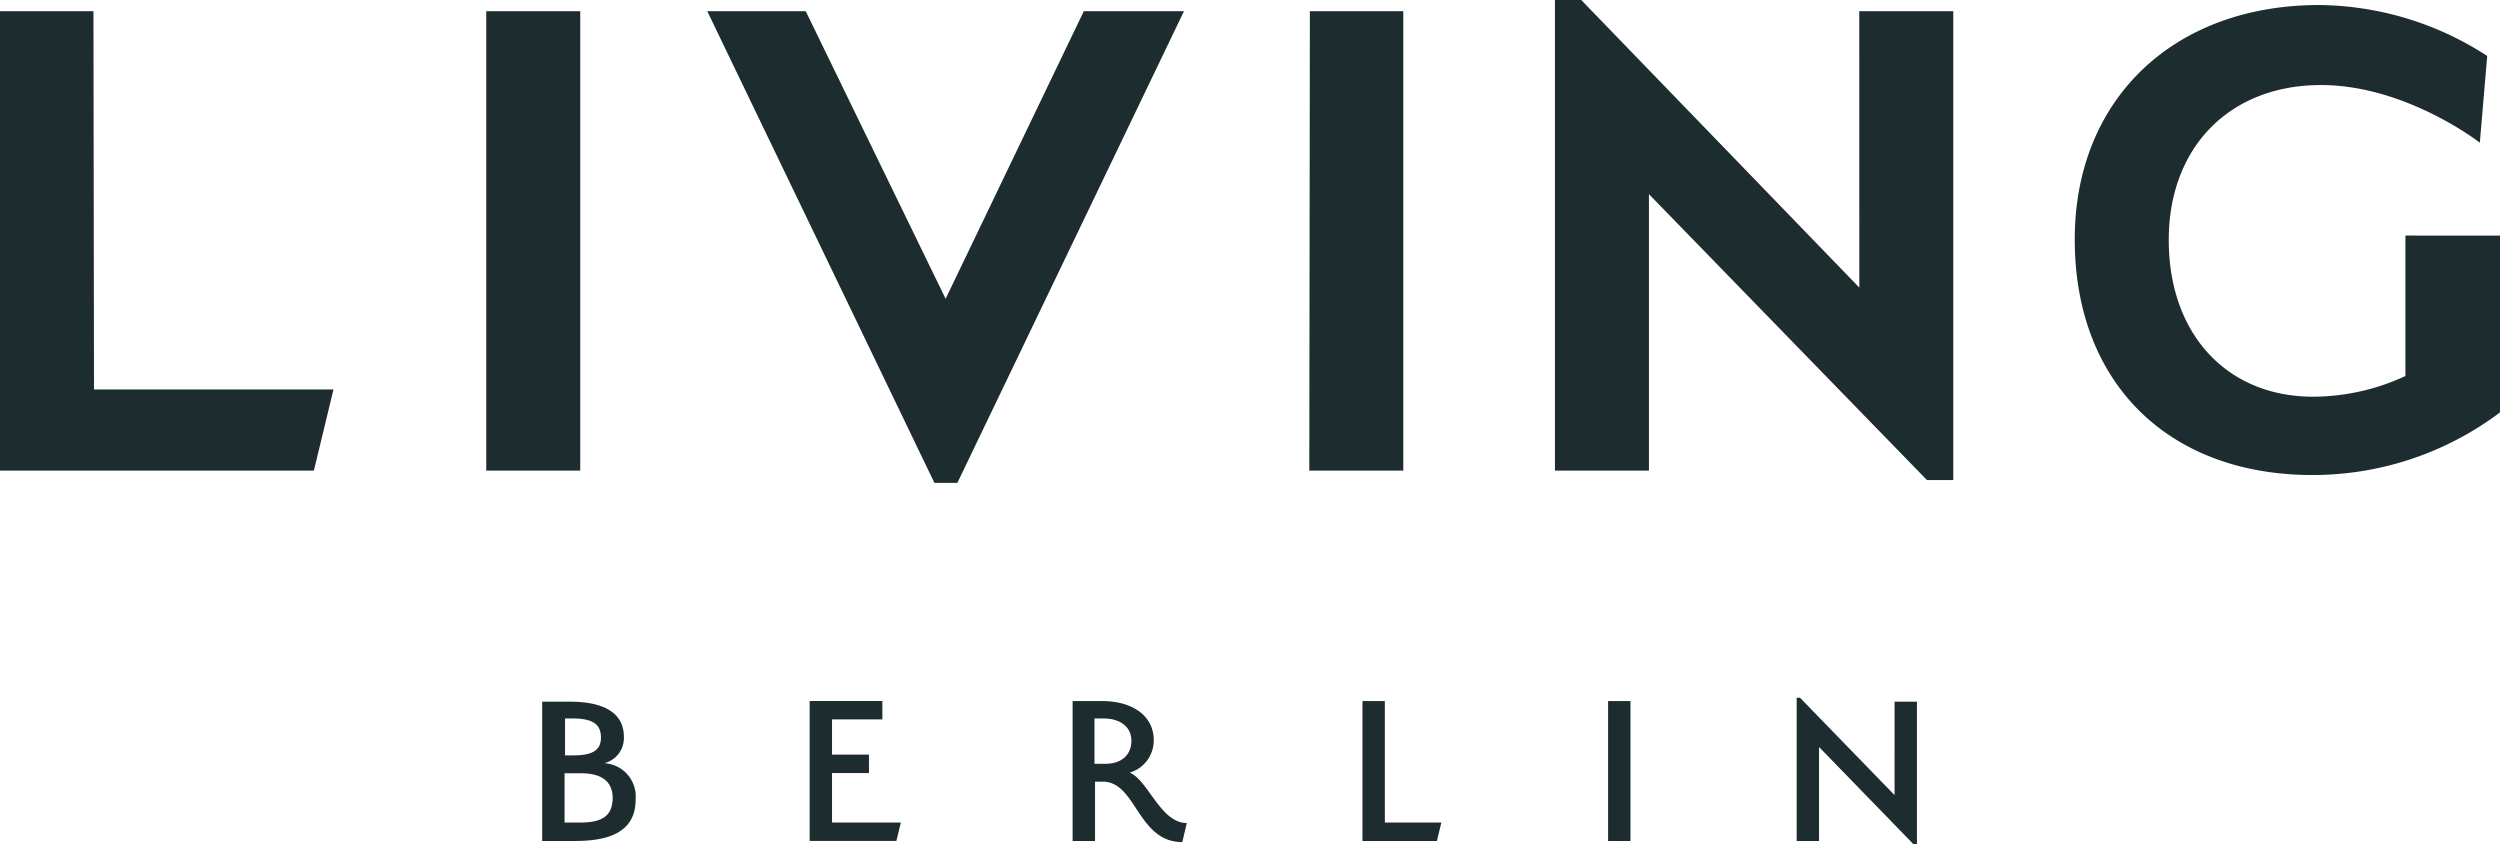
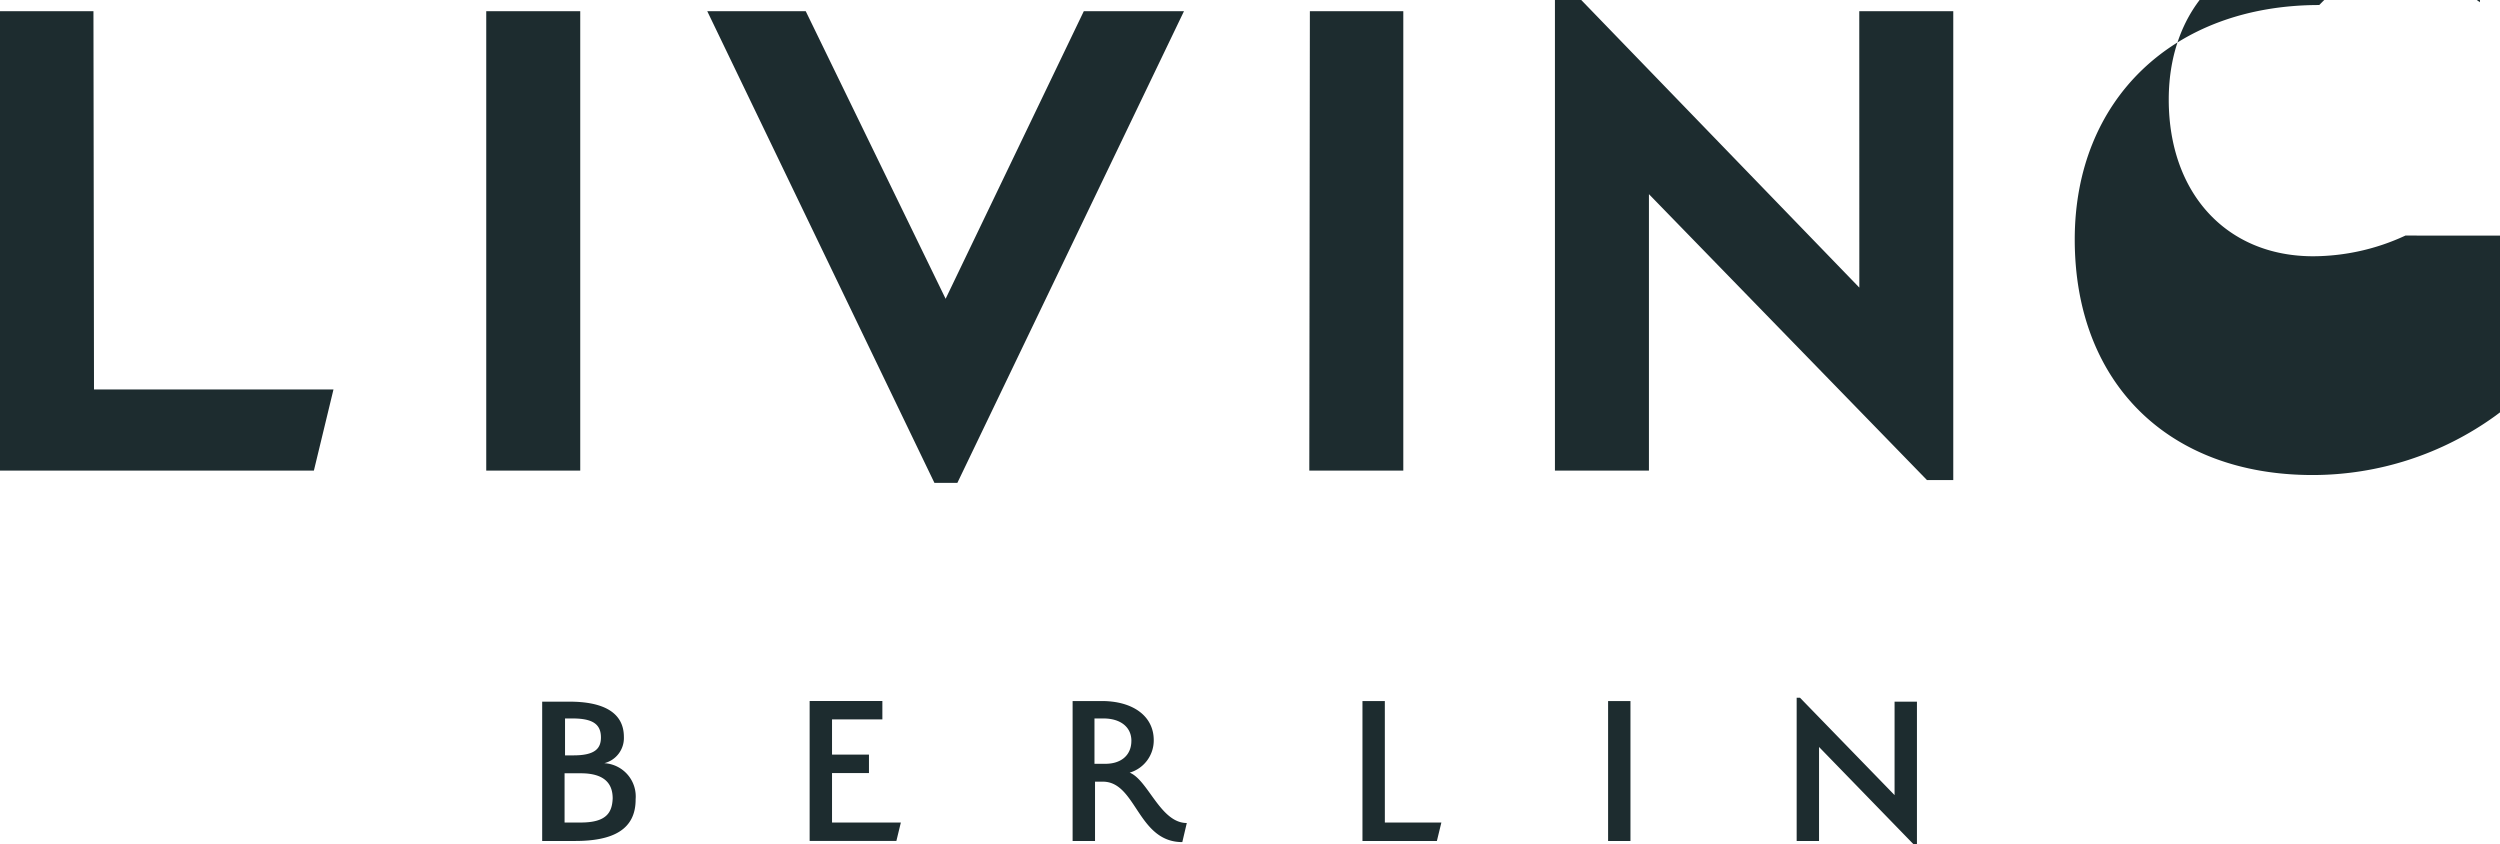
<svg xmlns="http://www.w3.org/2000/svg" width="135.771" height="45.854" viewBox="0 0 135.771 45.854">
-   <path id="LIVING_berlin-Schwarz-positiv" d="M45.186,44.669h3.738l-.243,1H43.97v-7.6h3.95v1H45.186v1.914h2.006v1H45.186ZM34.52,43.423c0,1.641-1.246,2.249-3.282,2.249H29.445V38.106h1.489c1.762,0,2.948.547,2.948,1.914a1.41,1.41,0,0,1-1.064,1.428,1.809,1.809,0,0,1,1.7,1.975Zm-3.859-2.4h.486c1.155,0,1.489-.365,1.489-.972,0-.729-.456-1.033-1.55-1.033h-.4v2.006Zm2.613,2.34c0-.669-.3-1.367-1.732-1.367h-.881v2.674h.881c1.4,0,1.7-.547,1.732-1.307Zm69.617-.182-5.135-5.287h-.182v7.779h1.215V40.567l5.135,5.287h.182V38.106h-1.215ZM87.333,45.672h1.215v-7.6H87.333Zm-12.125-7.6H73.993v7.6h4.042l.243-1H75.209ZM64.452,44.7l-.243,1.033c-2.431,0-2.492-3.282-4.315-3.282h-.425v3.221H58.252v-7.6h1.58c1.7,0,2.826.82,2.826,2.127a1.823,1.823,0,0,1-1.307,1.762c1,.4,1.671,2.735,3.1,2.735Zm-3.008-4.467c0-.76-.608-1.215-1.519-1.215h-.486v2.461h.517C60.835,41.509,61.443,41.053,61.443,40.233ZM26.407,25.556h5.105V.608H26.407ZM5.075.608H0V25.556H17.047l1.064-4.406H5.105Zm46.28,15.619L43.758.608H38.41L50.747,26.224h1.246L64.3.608H58.86Zm49.622-.608L85.875,0H84.446V25.556h5.105V10.544l15.1,15.528h1.428V.608h-5.105Zm29.658-2.826V20.42a11.955,11.955,0,0,1-5.014,1.124c-4.68,0-7.84-3.4-7.84-8.508,0-5.044,3.312-8.417,8.265-8.417,4.619,0,8.63,3.13,8.63,3.13l.4-4.71A17,17,0,0,0,125.955.273c-7.931,0-13.279,5.135-13.279,12.732,0,7.779,5.075,12.793,12.915,12.793a16.94,16.94,0,0,0,9.937-3.221l.243-.182v-9.6ZM71.106,25.556h5.105V.608H71.137Z" fill="#1d2c2f" />
+   <path id="LIVING_berlin-Schwarz-positiv" d="M45.186,44.669h3.738l-.243,1H43.97v-7.6h3.95v1H45.186v1.914h2.006v1H45.186ZM34.52,43.423c0,1.641-1.246,2.249-3.282,2.249H29.445V38.106h1.489c1.762,0,2.948.547,2.948,1.914a1.41,1.41,0,0,1-1.064,1.428,1.809,1.809,0,0,1,1.7,1.975Zm-3.859-2.4h.486c1.155,0,1.489-.365,1.489-.972,0-.729-.456-1.033-1.55-1.033h-.4v2.006Zm2.613,2.34c0-.669-.3-1.367-1.732-1.367h-.881v2.674h.881c1.4,0,1.7-.547,1.732-1.307Zm69.617-.182-5.135-5.287h-.182v7.779h1.215V40.567l5.135,5.287h.182V38.106h-1.215ZM87.333,45.672h1.215v-7.6H87.333Zm-12.125-7.6H73.993v7.6h4.042l.243-1H75.209ZM64.452,44.7l-.243,1.033c-2.431,0-2.492-3.282-4.315-3.282h-.425v3.221H58.252v-7.6h1.58c1.7,0,2.826.82,2.826,2.127a1.823,1.823,0,0,1-1.307,1.762c1,.4,1.671,2.735,3.1,2.735Zm-3.008-4.467c0-.76-.608-1.215-1.519-1.215h-.486v2.461h.517C60.835,41.509,61.443,41.053,61.443,40.233ZM26.407,25.556h5.105V.608H26.407ZM5.075.608H0V25.556H17.047l1.064-4.406H5.105Zm46.28,15.619L43.758.608H38.41L50.747,26.224h1.246L64.3.608H58.86Zm49.622-.608L85.875,0H84.446V25.556h5.105V10.544l15.1,15.528h1.428V.608h-5.105Zm29.658-2.826a11.955,11.955,0,0,1-5.014,1.124c-4.68,0-7.84-3.4-7.84-8.508,0-5.044,3.312-8.417,8.265-8.417,4.619,0,8.63,3.13,8.63,3.13l.4-4.71A17,17,0,0,0,125.955.273c-7.931,0-13.279,5.135-13.279,12.732,0,7.779,5.075,12.793,12.915,12.793a16.94,16.94,0,0,0,9.937-3.221l.243-.182v-9.6ZM71.106,25.556h5.105V.608H71.137Z" fill="#1d2c2f" />
</svg>